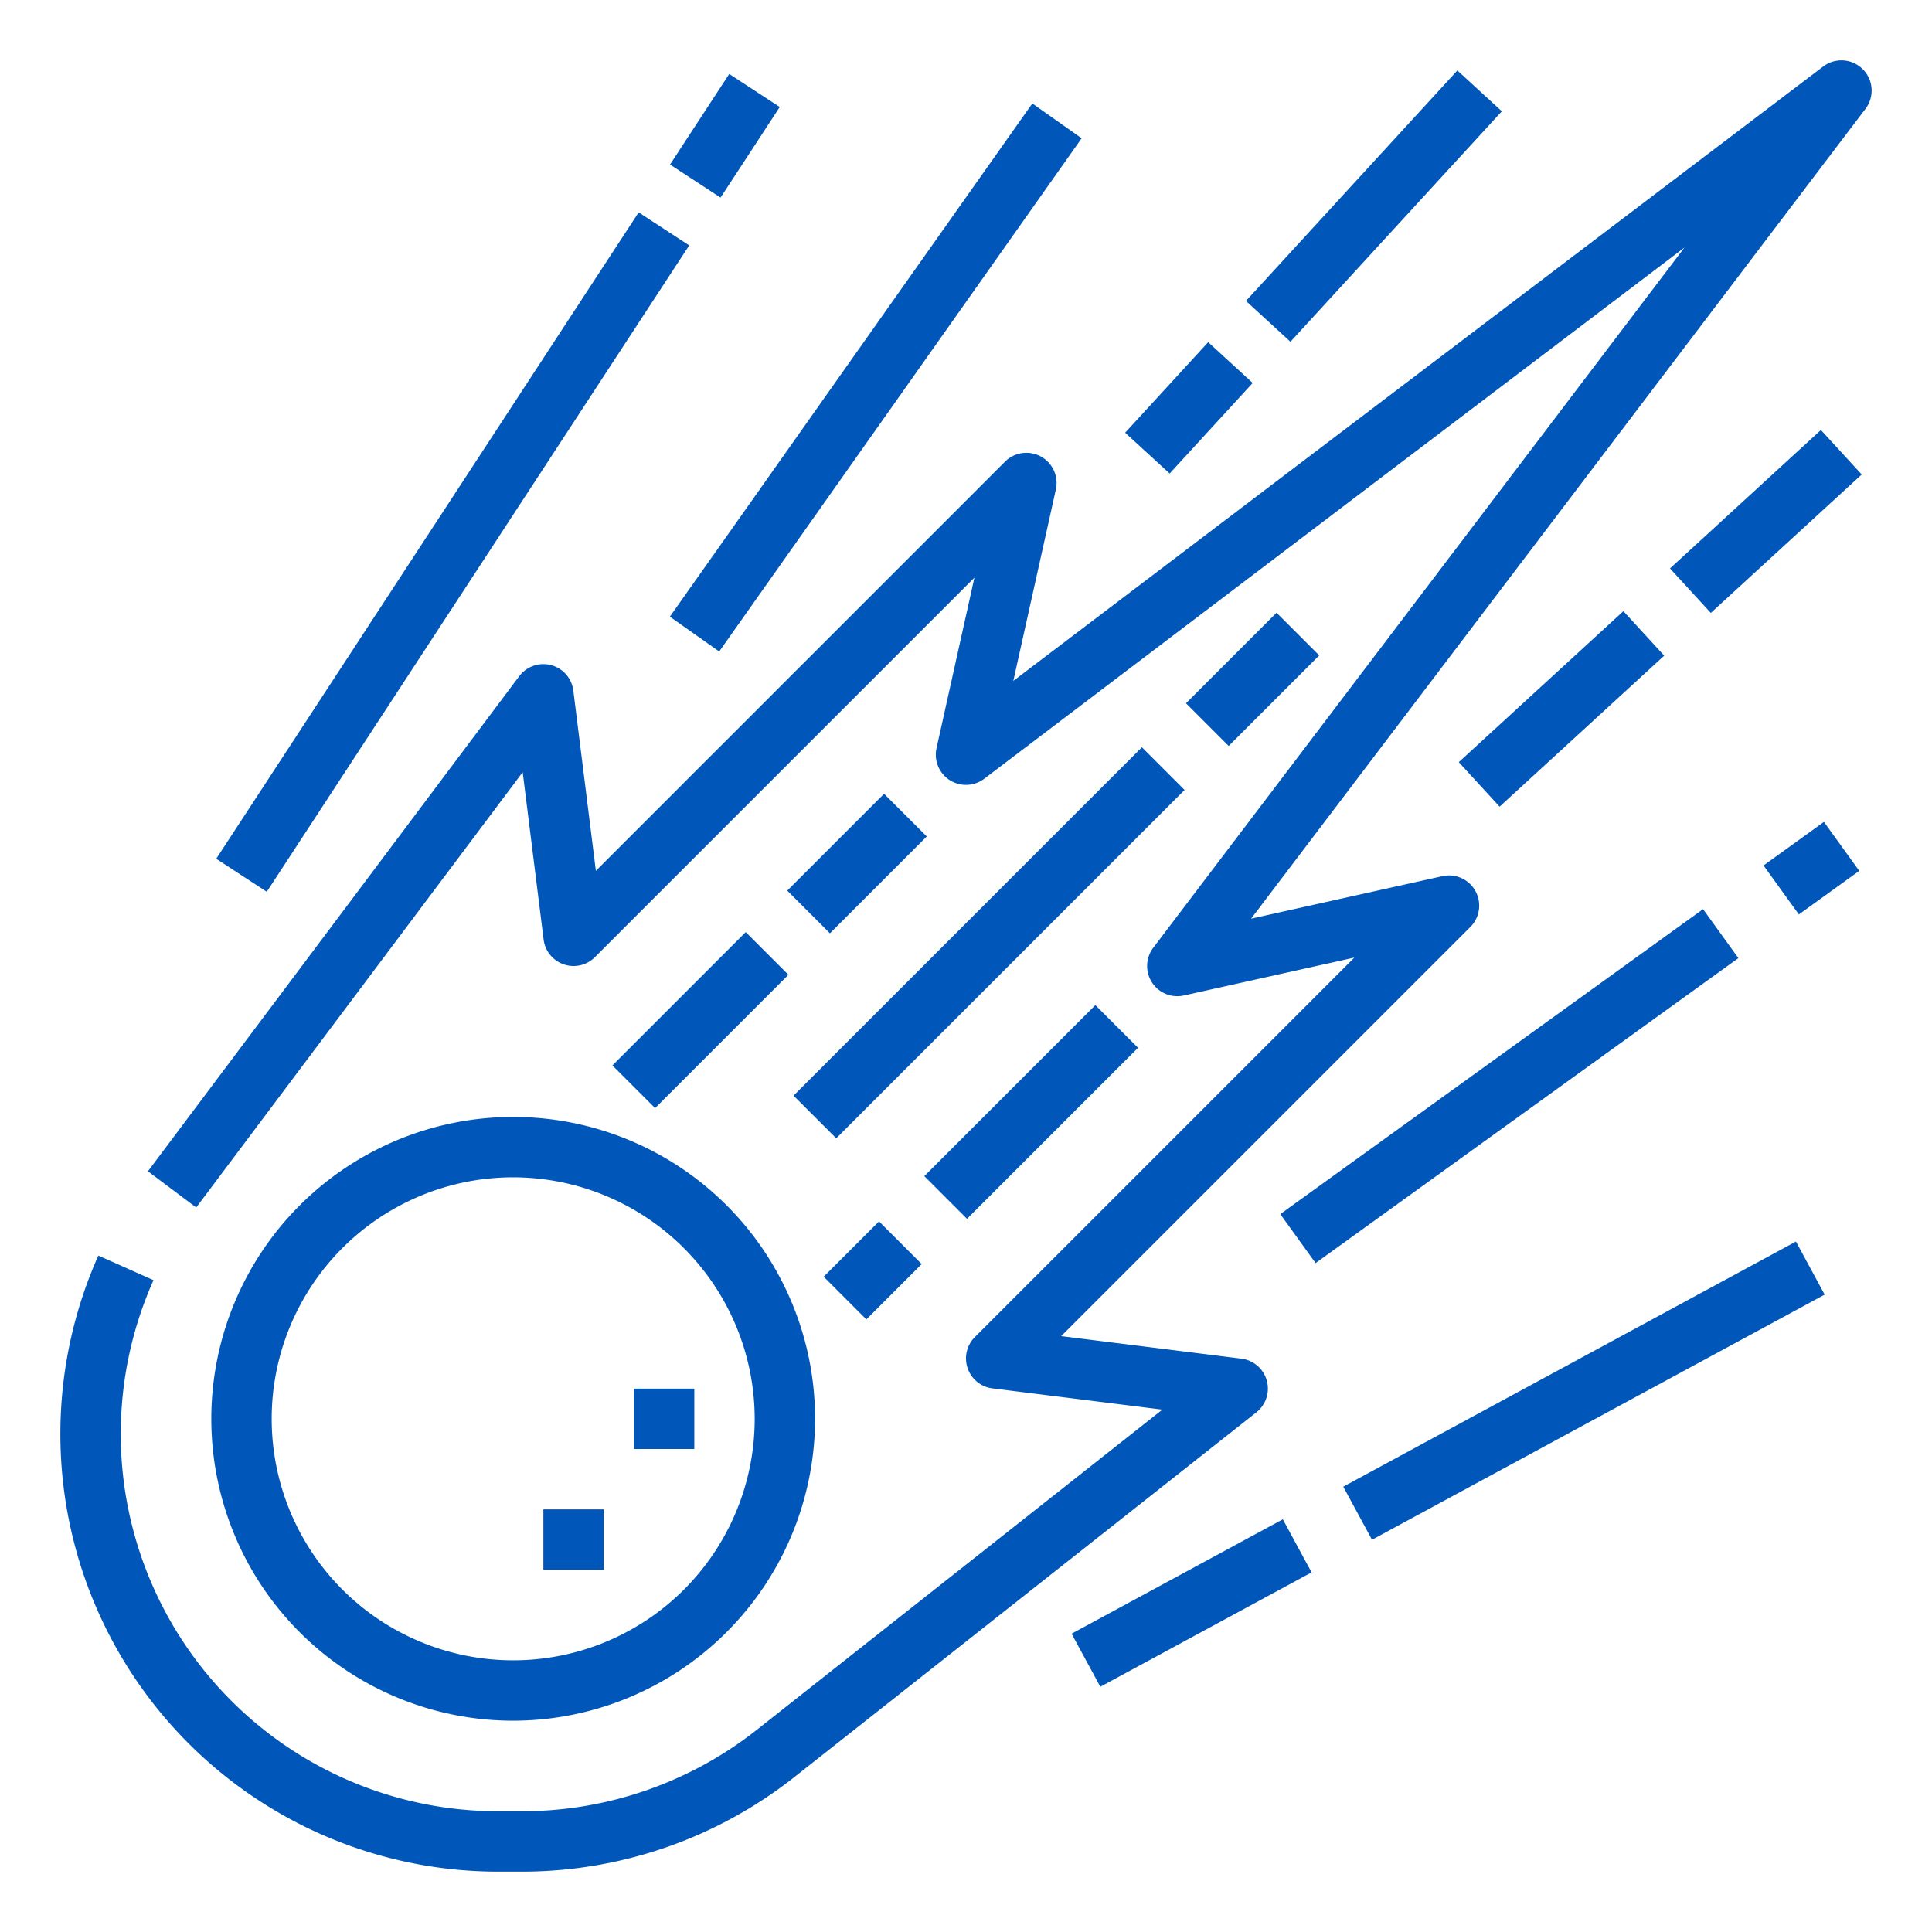
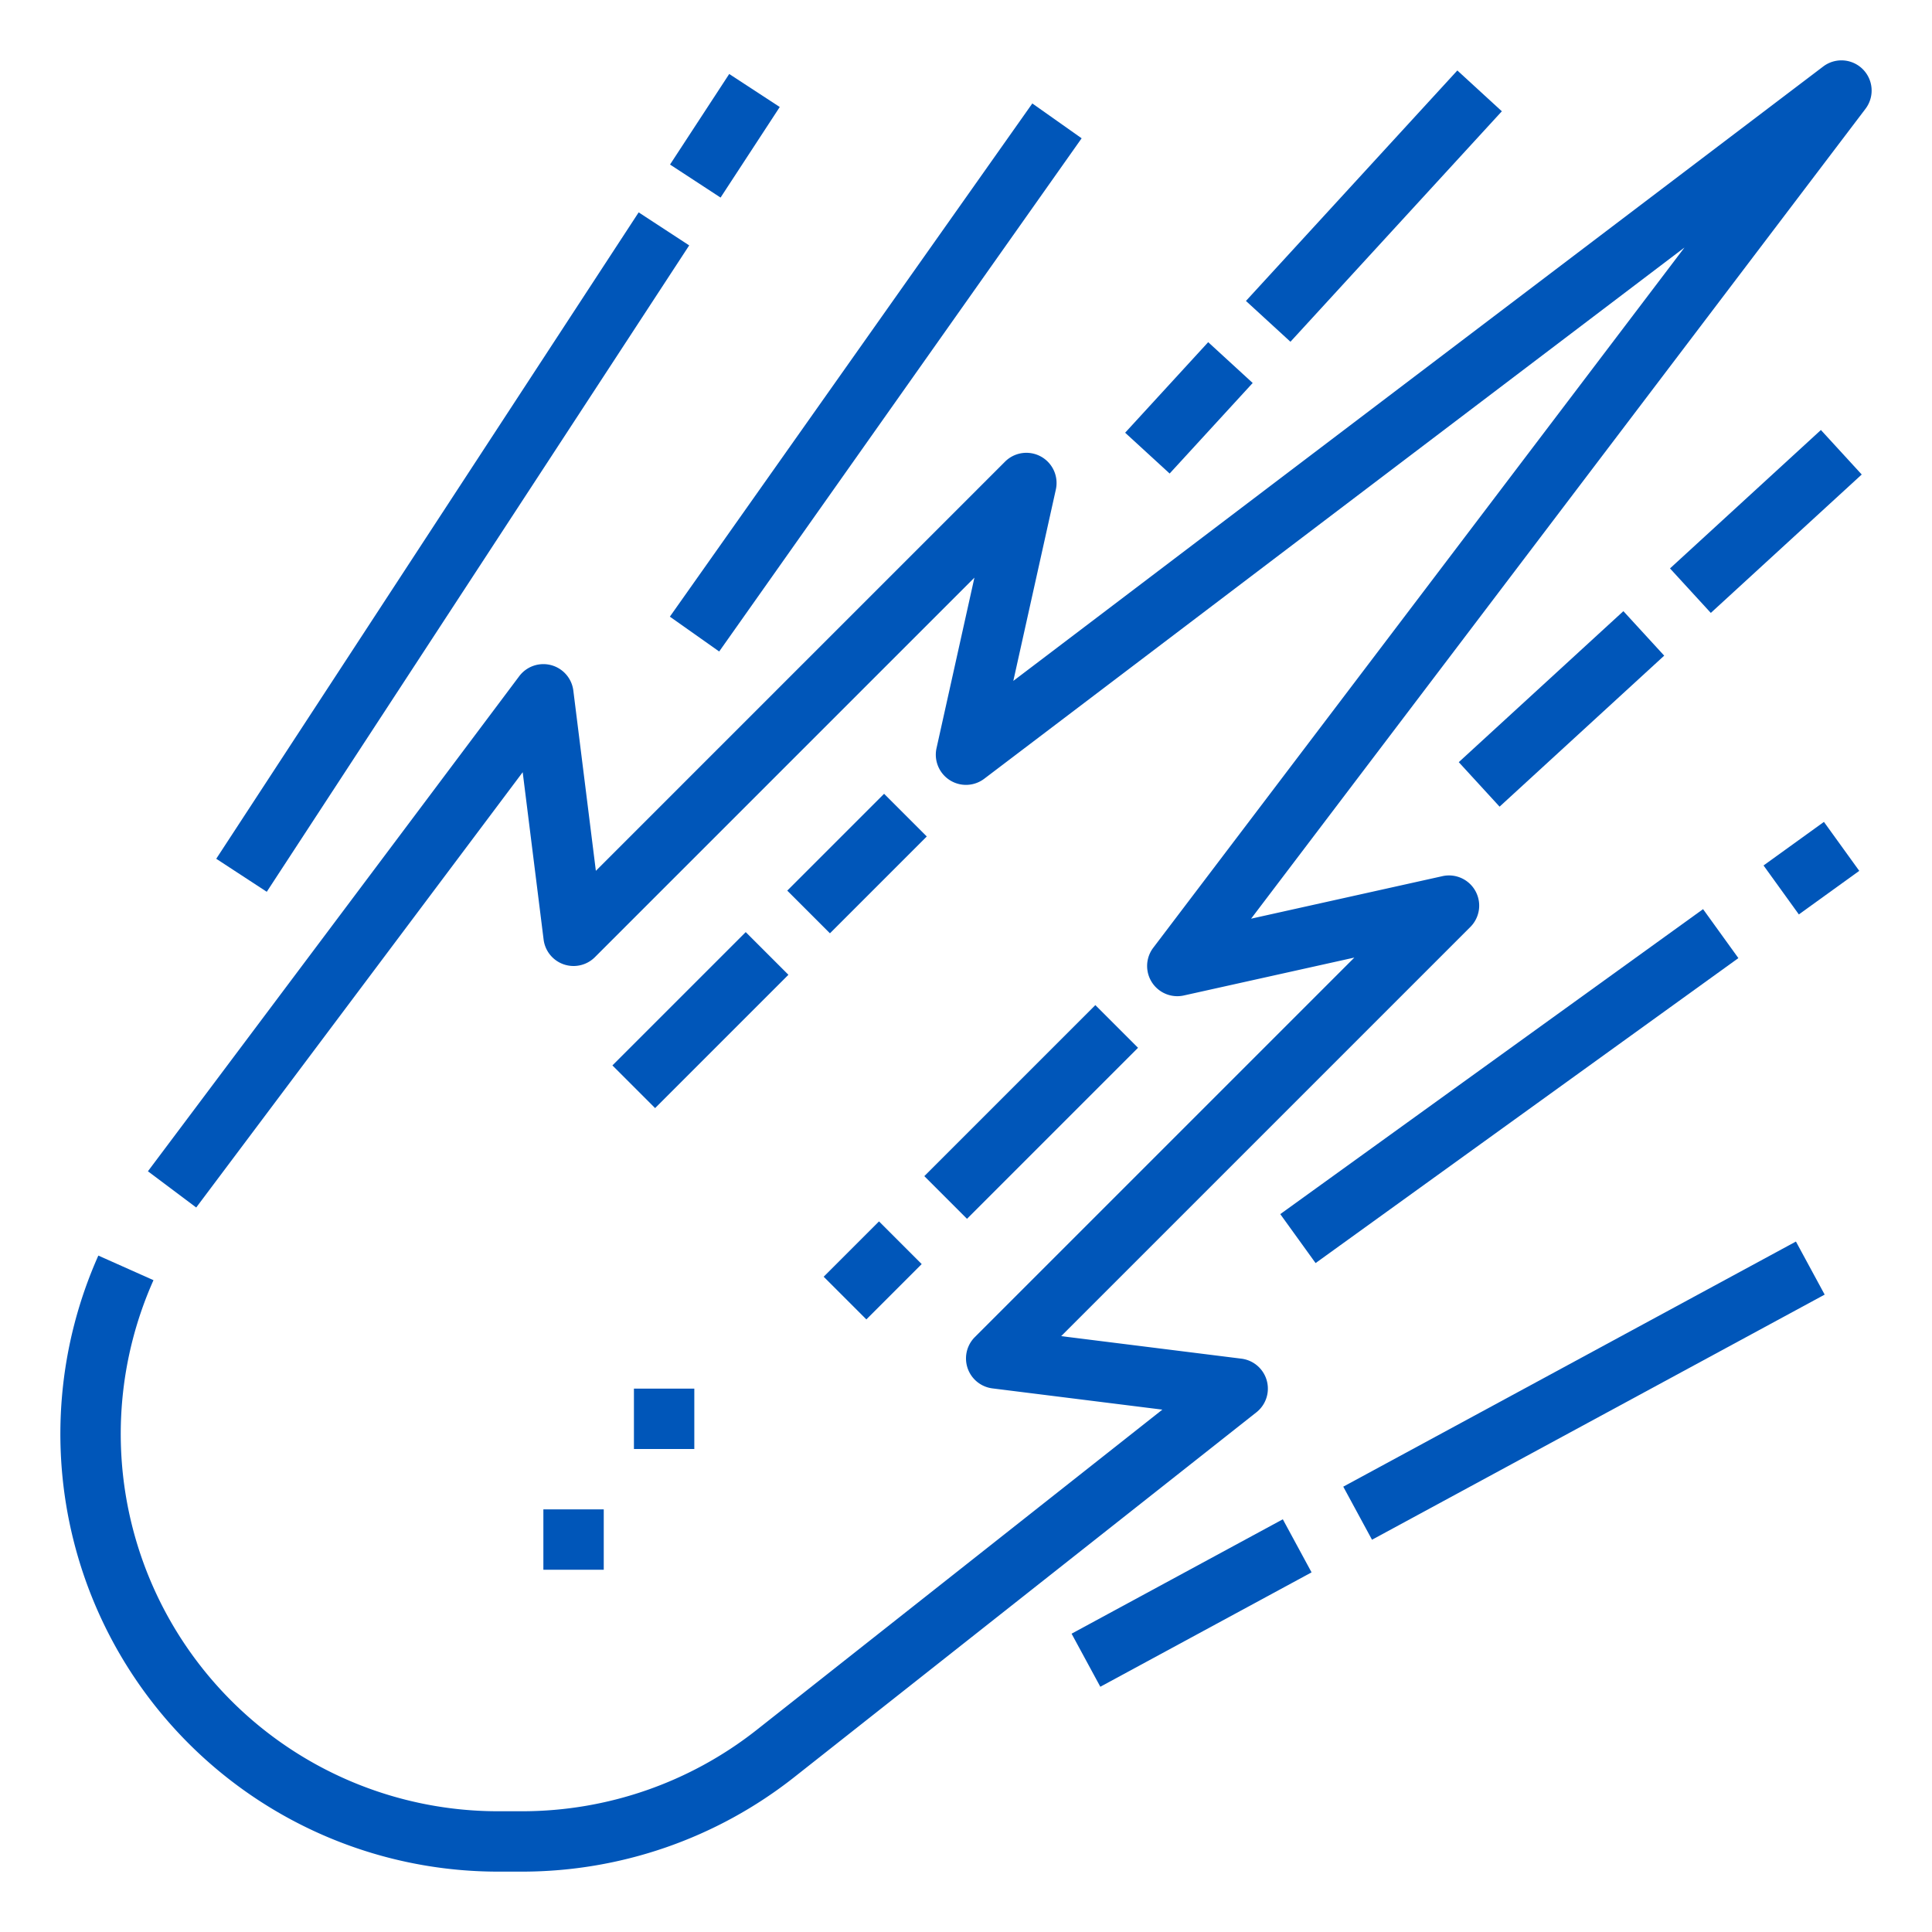
<svg xmlns="http://www.w3.org/2000/svg" version="1.1" width="512" height="512" x="0" y="0" viewBox="0 0 512 512" style="enable-background:new 0 0 512 512" xml:space="preserve" class="">
  <g>
    <g id="Outline">
-       <path d="m136 456a80 80 0 1 1 80-80 80.091 80.091 0 0 1 -80 80zm0-144a64 64 0 1 0 64 64 64.072 64.072 0 0 0 -64-64z" fill="#0056b9" data-original="#000000" style="" />
      <path d="m138.507 496h-6.507a116 116 0 0 1 -105.937-163.259l14.612 6.518a100 100 0 0 0 91.325 140.741h6.507a100.423 100.423 0 0 0 61.964-21.511l107.567-84.922-45.03-5.629a8 8 0 0 1 -4.665-13.595l100.574-100.574-45.182 10.041a8 8 0 0 1 -8.109-12.645l140.774-185.565-185.565 140.774a8 8 0 0 1 -12.645-8.109l10.04-45.182-100.573 100.574a8 8 0 0 1 -13.595-4.665l-5.544-44.349-86.518 115.357-12.8-9.6 98.4-131.2a8 8 0 0 1 14.338 3.808l5.971 47.769 108.434-108.434a8 8 0 0 1 13.467 7.392l-11.269 50.71 214.624-162.819a8 8 0 0 1 11.209 11.209l-162.819 214.624 50.71-11.269a8 8 0 0 1 7.392 13.467l-108.434 108.434 47.769 5.971a8 8 0 0 1 3.965 14.217l-122.572 96.767a116.478 116.478 0 0 1 -71.878 24.954z" fill="#0056b9" data-original="#000000" style="" />
      <path d="m168 368h16v16h-16z" fill="#0056b9" data-original="#000000" style="" />
      <path d="m144 400h16v16h-16z" fill="#0056b9" data-original="#000000" style="" />
      <path d="m148.765 92h166.469v16h-166.469z" transform="matrix(.577 -.817 .817 .577 16.519 231.878)" fill="#0056b9" data-original="#000000" style="" />
      <path d="m470.132 221.778h19.737v15.999h-19.737z" transform="matrix(.811 -.585 .585 .811 -43.661 324.523)" fill="#0056b9" data-original="#000000" style="" />
      <path d="m330.922 279.556h138.156v15.999h-138.156z" transform="matrix(.811 -.585 .585 .811 -92.633 288.623)" fill="#0056b9" data-original="#000000" style="" />
      <path d="m177.816 28h28.675v15.999h-28.675z" transform="matrix(.547 -.837 .837 .547 56.864 177.123)" fill="#0056b9" data-original="#000000" style="" />
      <path d="m17.67 138.353h204.66v15.999h-204.66z" transform="matrix(.547 -.837 .837 .547 -68.163 166.693)" fill="#0056b9" data-original="#000000" style="" />
      <path d="m351.763 360.5h136.473v16h-136.473z" transform="matrix(.879 -.476 .476 .879 -124.818 244.542)" fill="#0056b9" data-original="#000000" style="" />
      <path d="m284.156 416.833h63.688v16h-63.688z" transform="matrix(.879 -.476 .476 .879 -164.206 201.806)" fill="#0056b9" data-original="#000000" style="" />
      <path d="m322.563 46.545h82.874v16h-82.874z" transform="matrix(.676 -.737 .737 .676 77.833 286.018)" fill="#0056b9" data-original="#000000" style="" />
      <path d="m298.721 100h32.558v16h-32.558z" transform="matrix(.676 -.737 .737 .676 22.538 267.232)" fill="#0056b9" data-original="#000000" style="" />
      <path d="m440.869 130.333h54.263v16.001h-54.263z" transform="matrix(.737 -.676 .676 .737 29.541 352.609)" fill="#0056b9" data-original="#000000" style="" />
      <path d="m384.22 180h59.196v16.001h-59.196z" transform="matrix(.737 -.676 .676 .737 -18.263 329.052)" fill="#0056b9" data-original="#000000" style="" />
      <path d="m209.017 220.833h36.298v16h-36.298z" transform="matrix(.707 -.707 .707 .707 -95.274 227.669)" fill="#0056b9" data-original="#000000" style="" />
      <path d="m160.682 262.333h49.969v16h-49.969z" transform="matrix(.707 -.707 .707 .707 -136.777 210.479)" fill="#0056b9" data-original="#000000" style="" />
-       <path d="m315.029 172h33.941v16h-33.941z" transform="matrix(.707 -.707 .707 .707 -30.034 287.496)" fill="#0056b9" data-original="#000000" style="" />
-       <path d="m196.877 241.833h130.579v16h-130.579z" transform="matrix(.707 -.707 .707 .707 -99.872 258.57)" fill="#0056b9" data-original="#000000" style="" />
      <path d="m241.278 286.667h64.111v16h-64.111z" transform="matrix(.707 -.707 .707 .707 -128.304 279.599)" fill="#0056b9" data-original="#000000" style="" />
      <path d="m220.963 328.667h20.742v16h-20.742z" transform="matrix(.707 -.707 .707 .707 -170.307 262.202)" fill="#0056b9" data-original="#000000" style="" />
    </g>
  </g>
</svg>